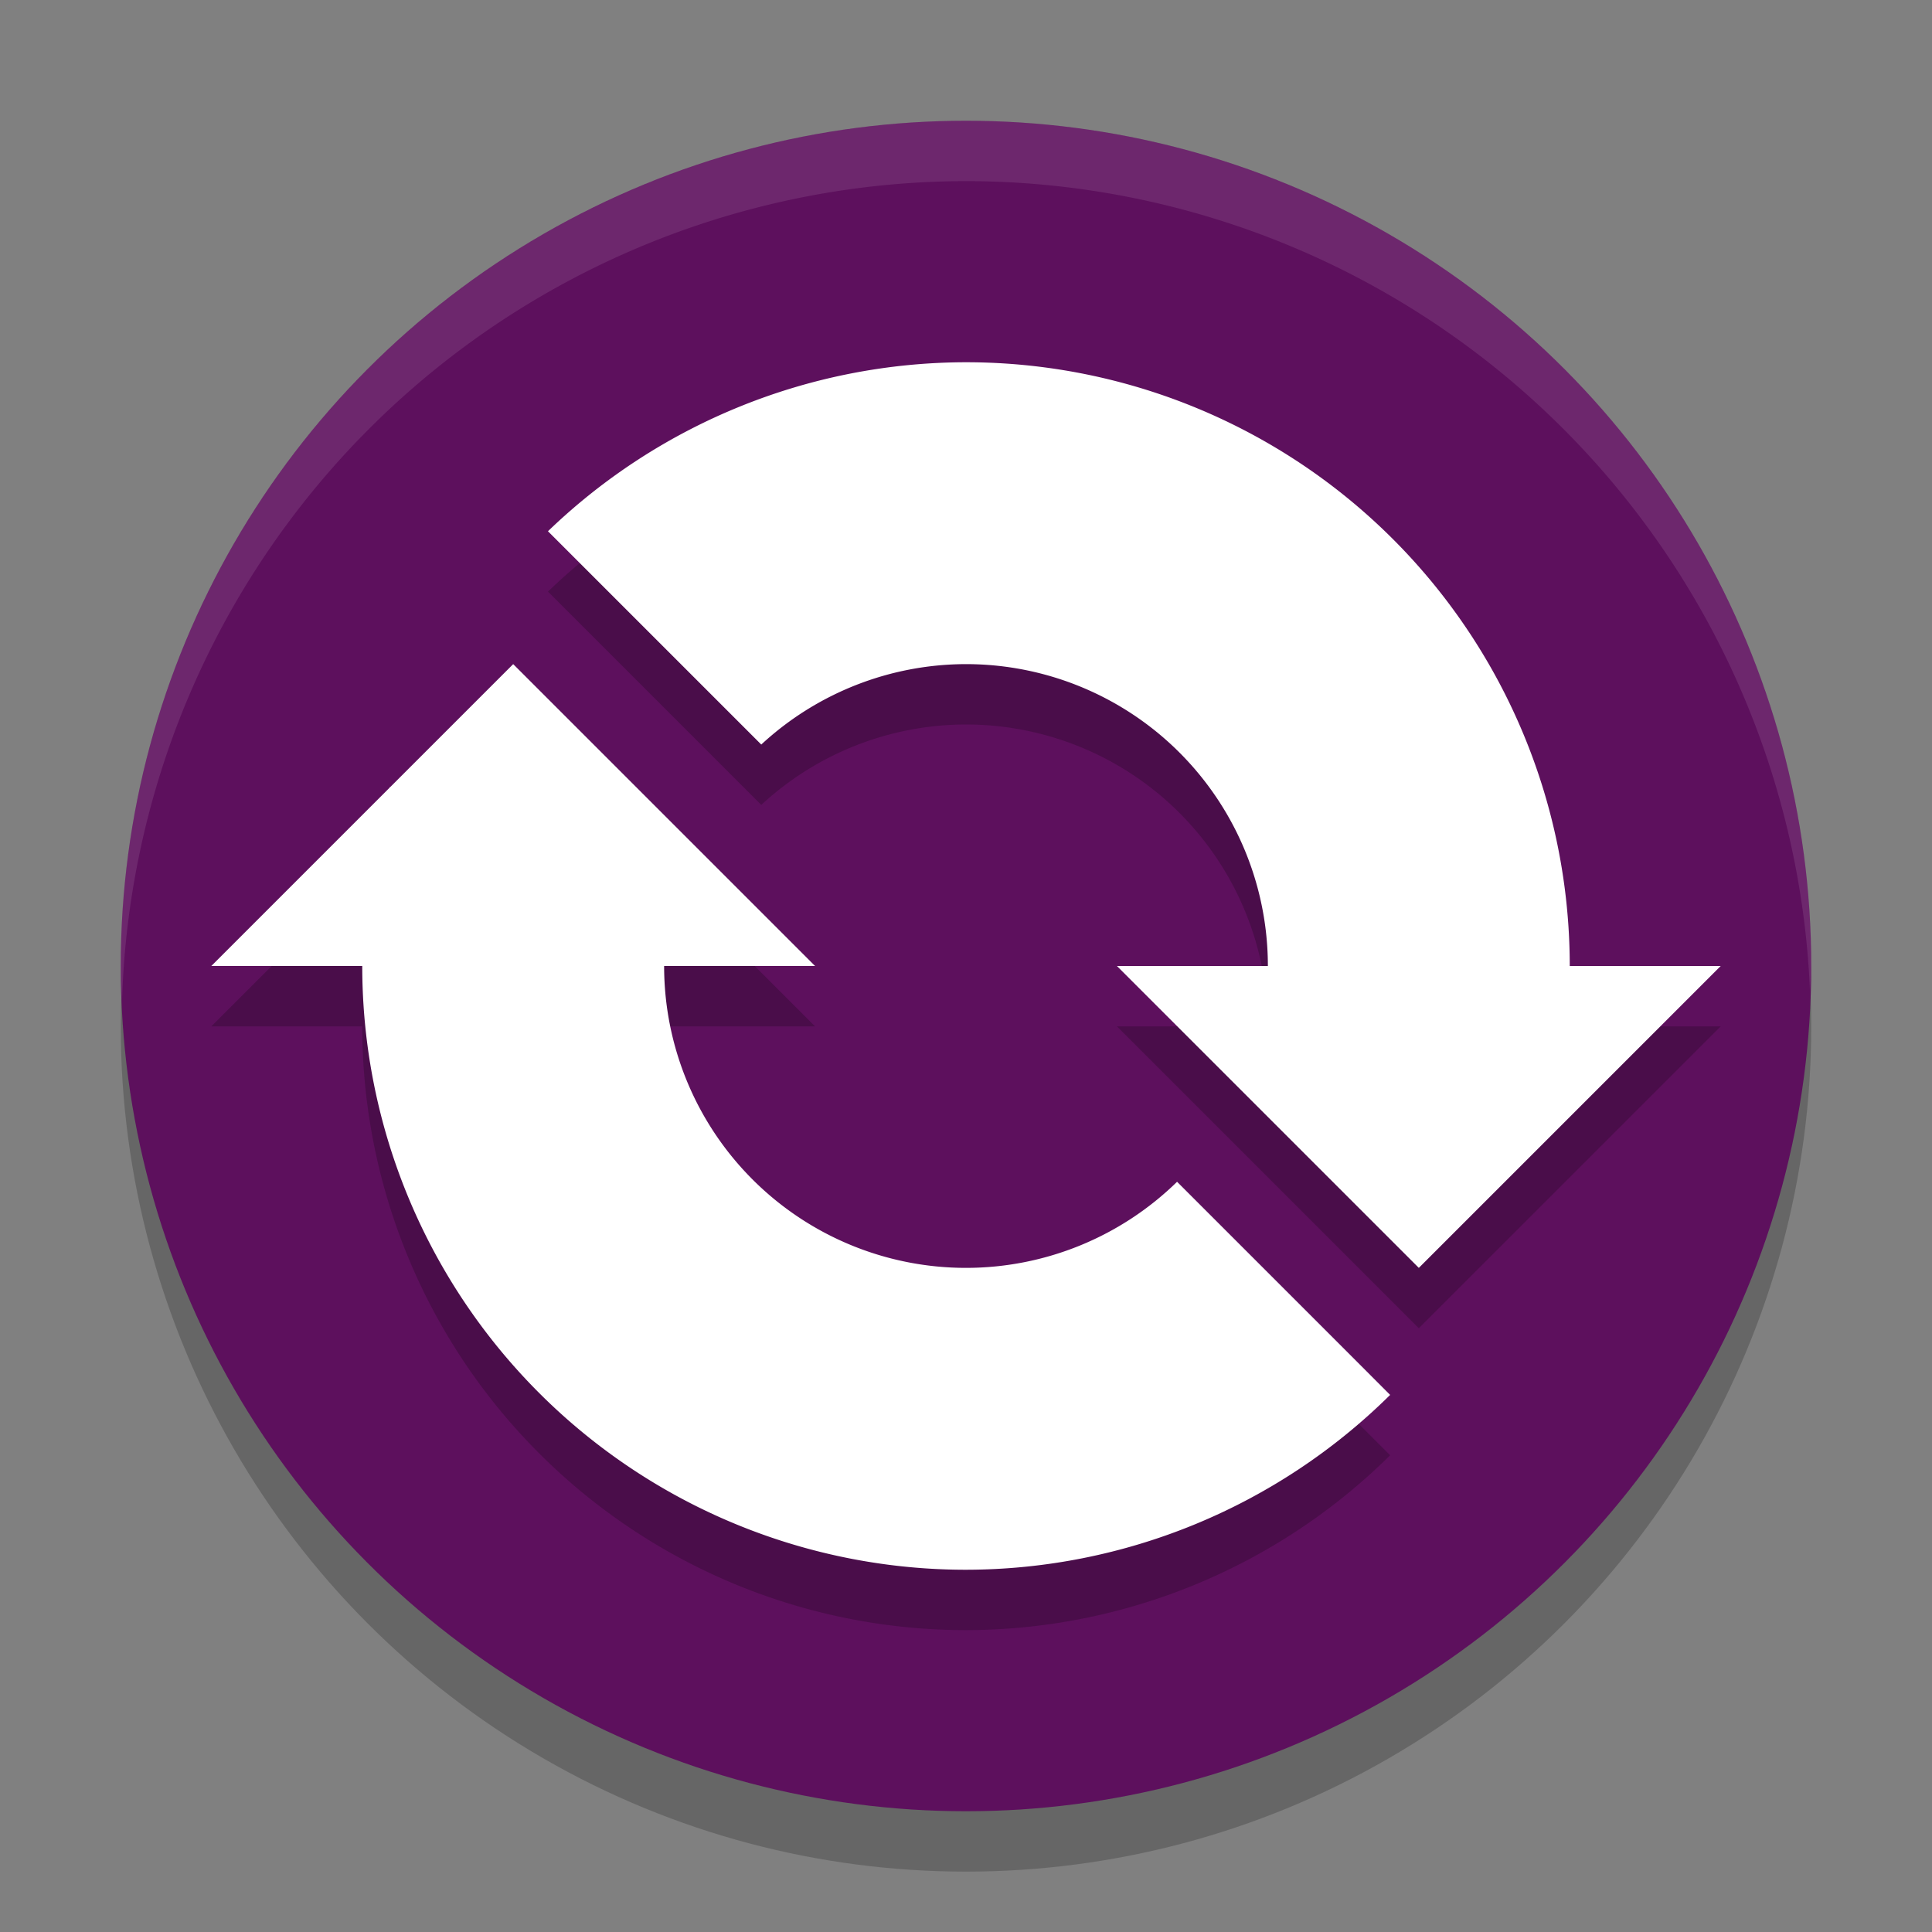
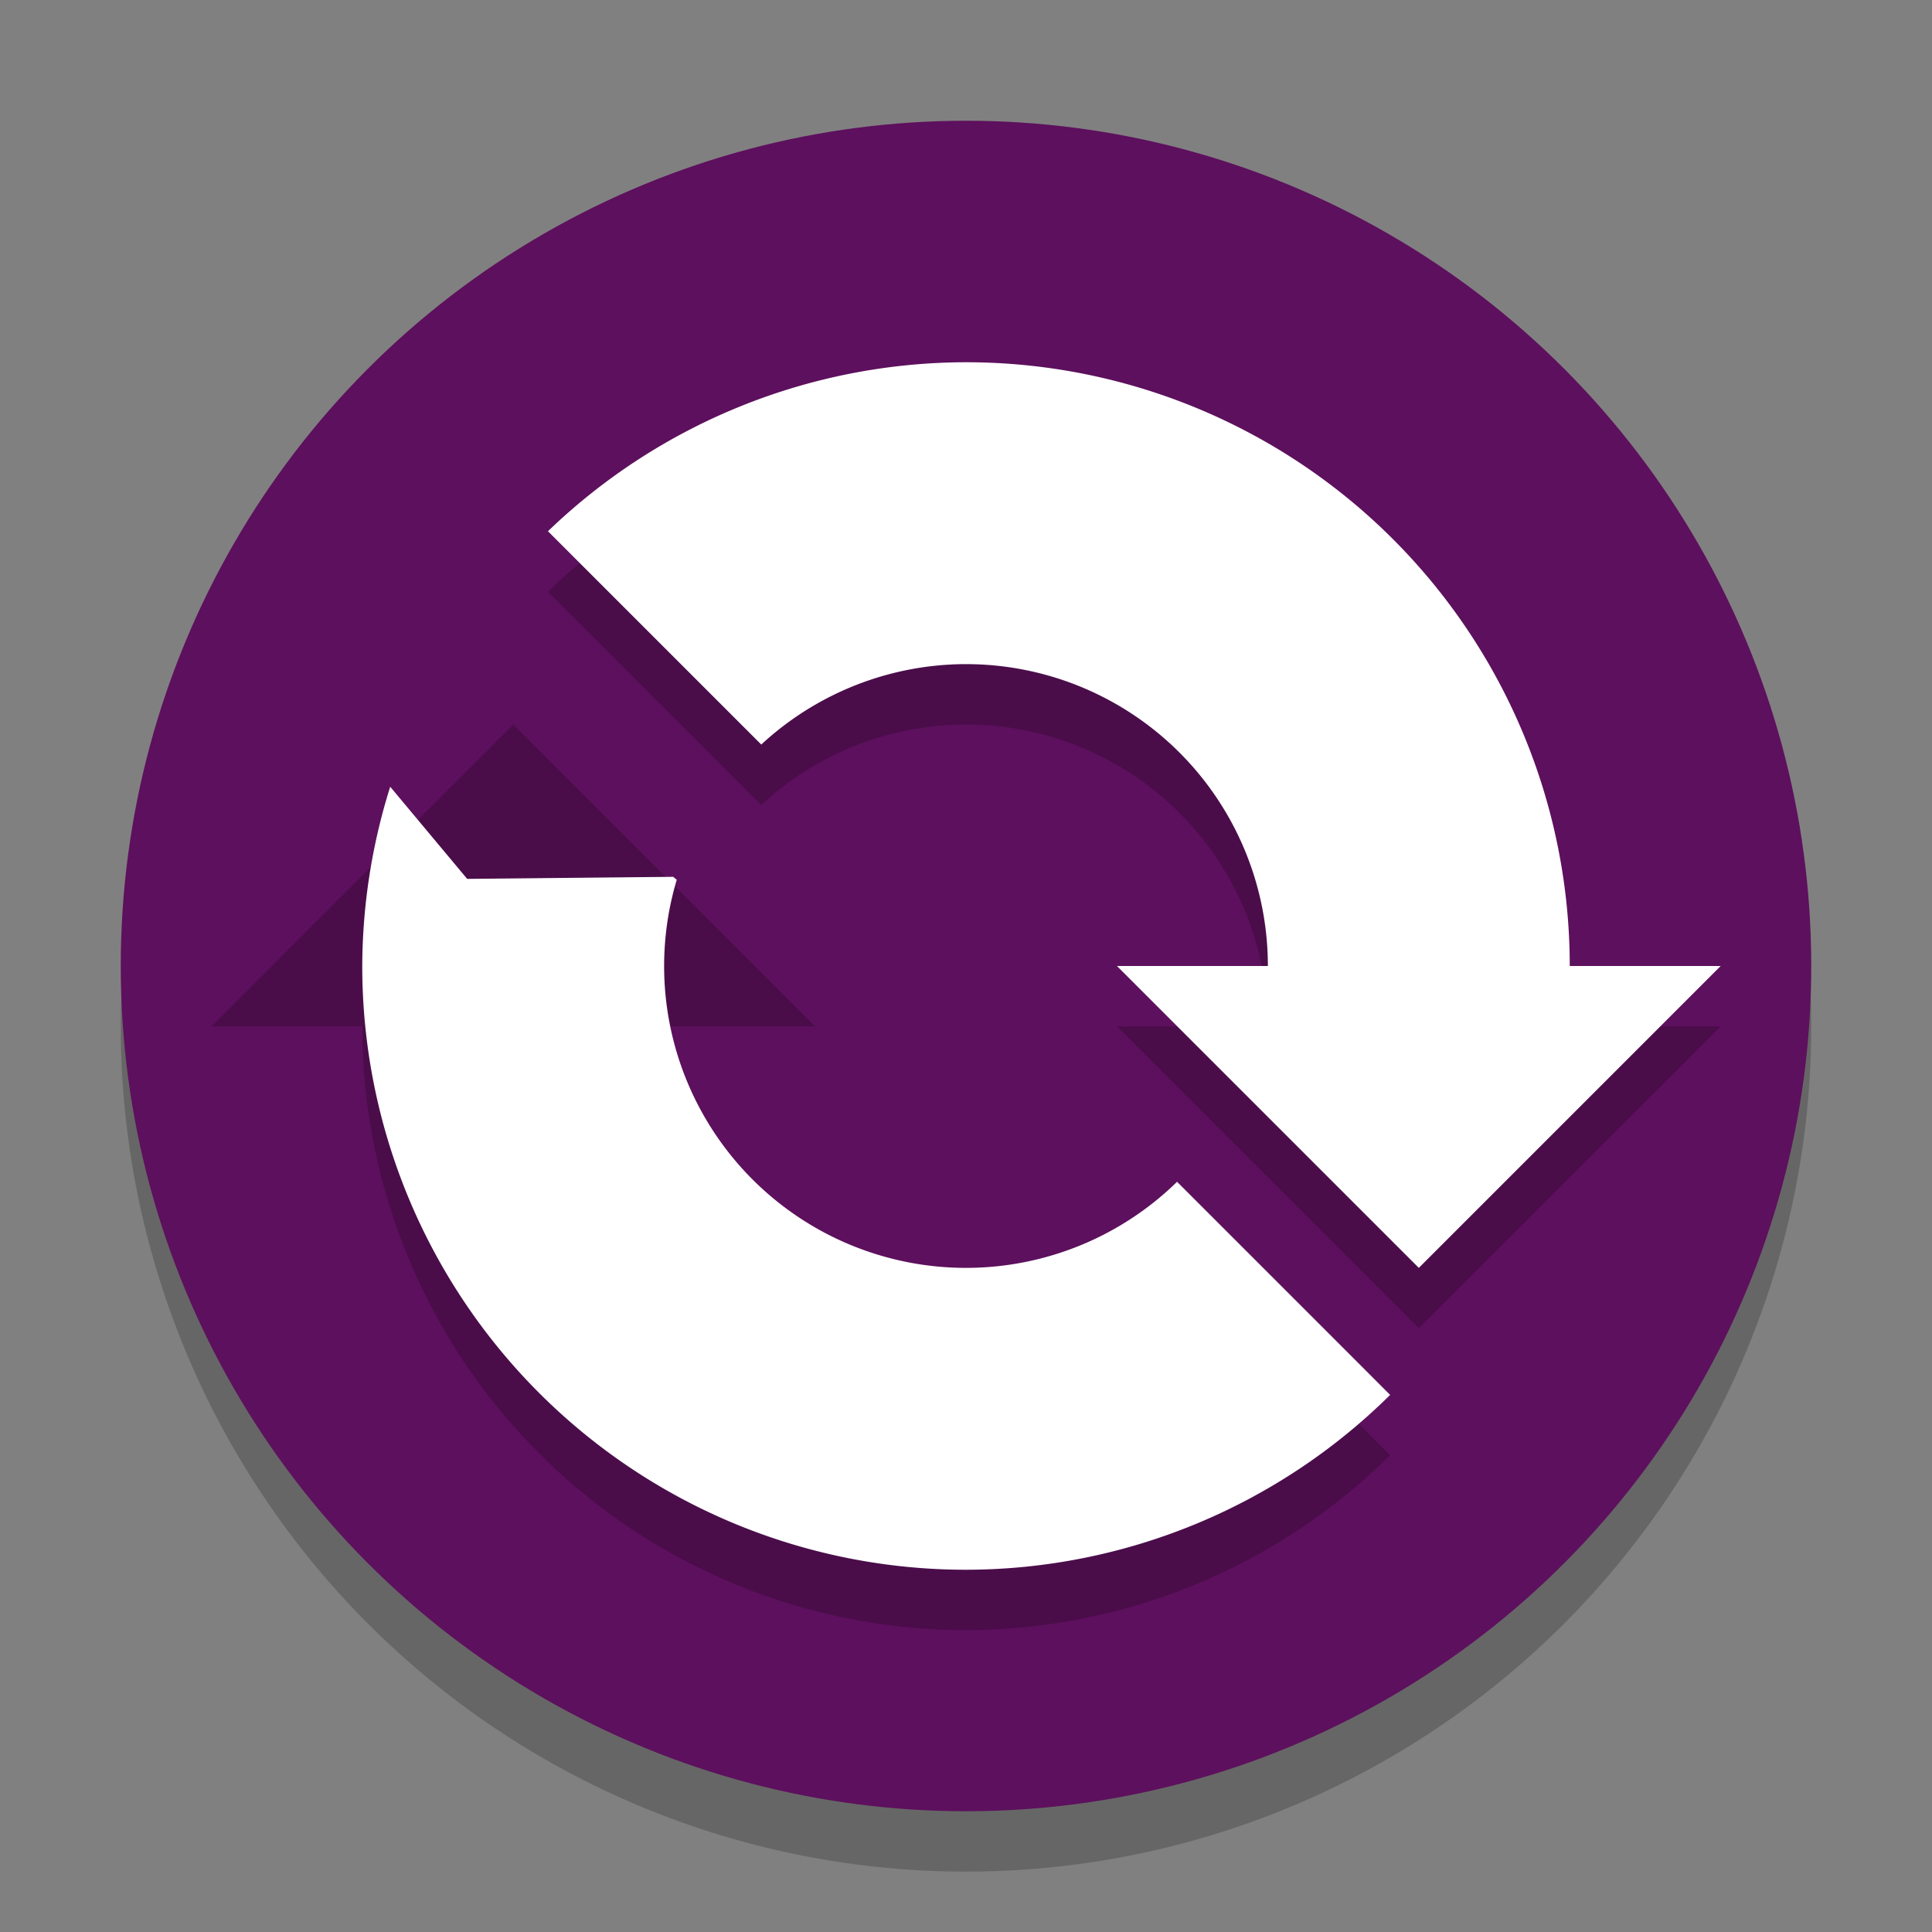
<svg xmlns="http://www.w3.org/2000/svg" width="32" height="32" version="1.1">
  <rect width="100%" height="100%" fill="#808080" stroke="none" />
  <circle style="opacity:0.2" cx="16" cy="17" r="14" />
  <circle style="fill:#5d105d" cx="16" cy="16" r="14" />
  <path style="opacity:0.2" d="M 16,7 A 10,10 0 0 0 9.076,9.799 l 0.787,0.787 2.746,2.746 A 5,5 0 0 1 16,12 a 5,5 0 0 1 5,5 h -2.5 l 5,5 5,-5 H 26 A 10,10 0 0 0 16,7 Z m -7.5,5 -2.035,2.035 -0.002,-0.004 a 10,10 0 0 0 -0.002,0.008 L 3.5,17 H 6 a 10,10 0 0 0 10,10 10,10 0 0 0 7.025,-2.896 L 22.336,23.414 19.496,20.574 A 5,5 0 0 1 16,22 5,5 0 0 1 11,17 h 2.5 z" />
  <path style="fill:#ffffff" d="M 16 6 A 10 10 0 0 0 9.076 8.799 L 9.863 9.586 L 12.609 12.332 A 5 5 0 0 1 16 11 A 5 5 0 0 1 21 16 A 5 5 0 0 1 20.857 17.16 L 25.377 17.545 L 25.777 18.043 A 10 10 0 0 0 26 16 A 10 10 0 0 0 16 6 z M 6.463 13.031 A 10 10 0 0 0 6 16 A 10 10 0 0 0 16 26 A 10 10 0 0 0 23.025 23.104 L 22.336 22.414 L 19.496 19.574 A 5 5 0 0 1 16 21 A 5 5 0 0 1 11 16 A 5 5 0 0 1 11.209 14.572 L 11.15 14.523 L 7.738 14.557 L 6.463 13.031 z" />
-   <path style="fill:#ffffff" d="m 8.5,11 5,5 h -10 z" />
  <path style="fill:#ffffff" d="m 23.5,21 5,-5 h -10 z" />
-   <path style="fill:#ffffff;opacity:0.1" d="M 16 2 A 14 14 0 0 0 2 16 A 14 14 0 0 0 2.021 16.586 A 14 14 0 0 1 16 3 A 14 14 0 0 1 29.979 16.414 A 14 14 0 0 0 30 16 A 14 14 0 0 0 16 2 z" />
</svg>